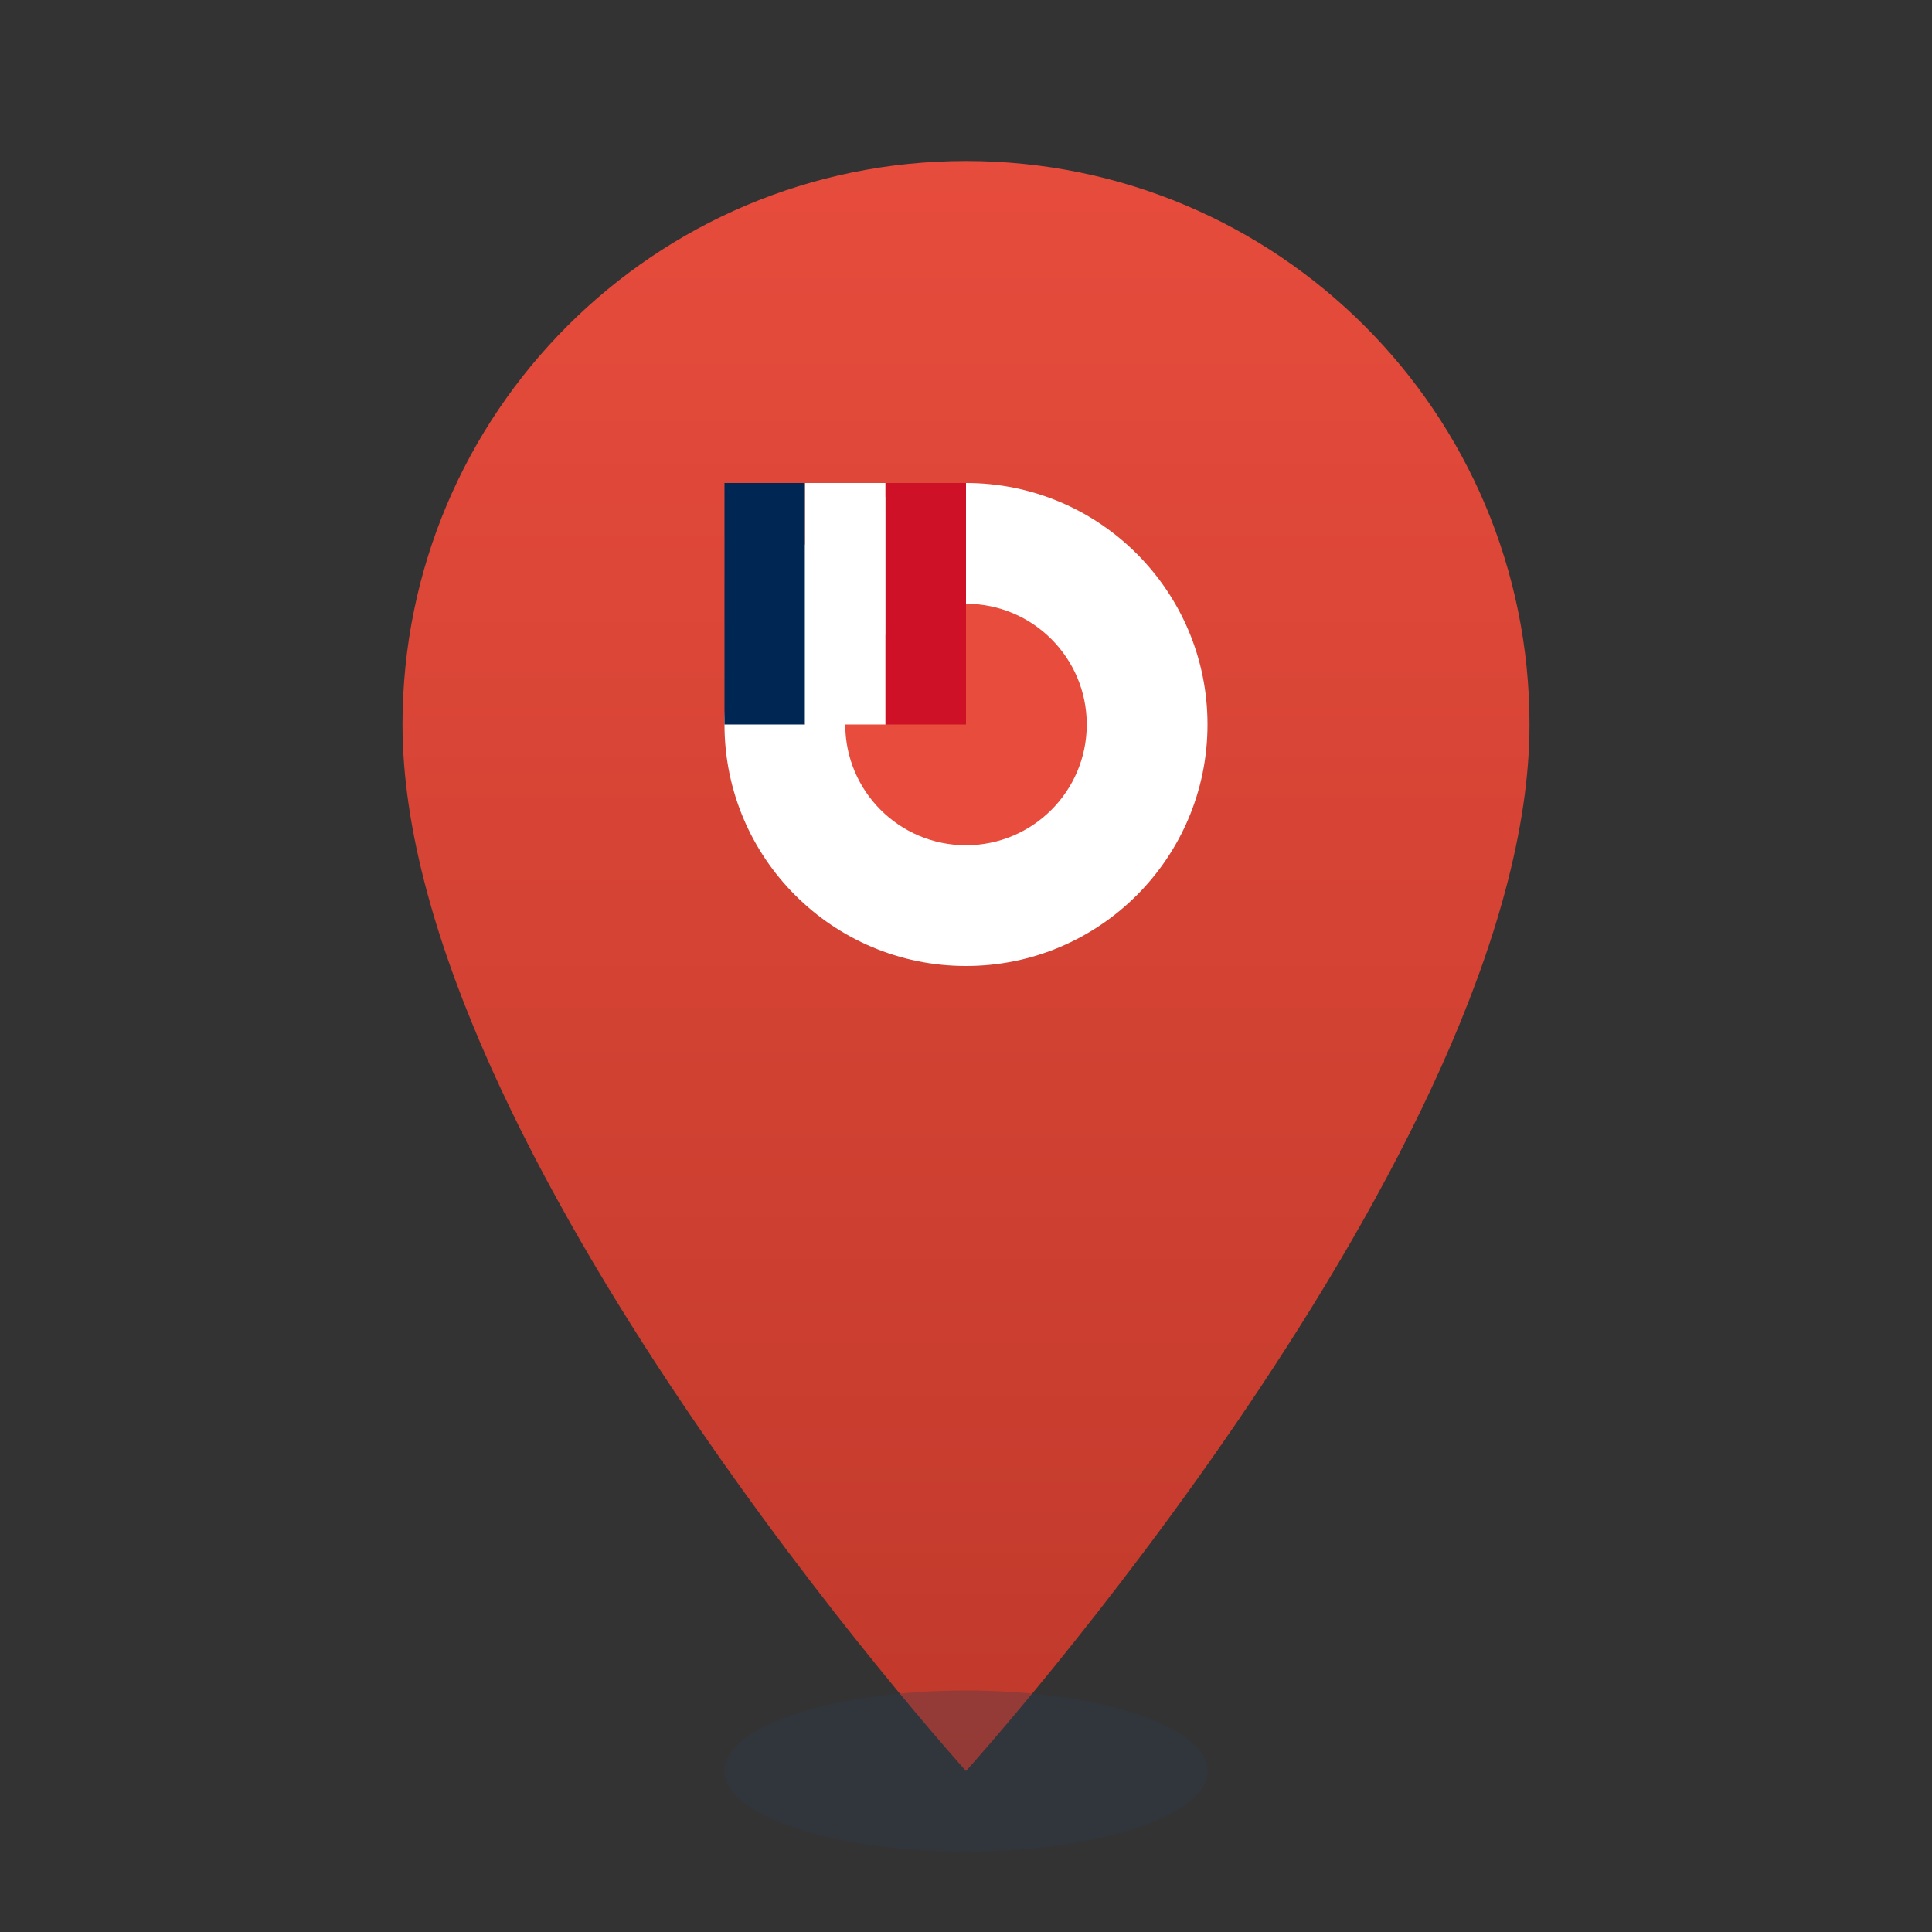
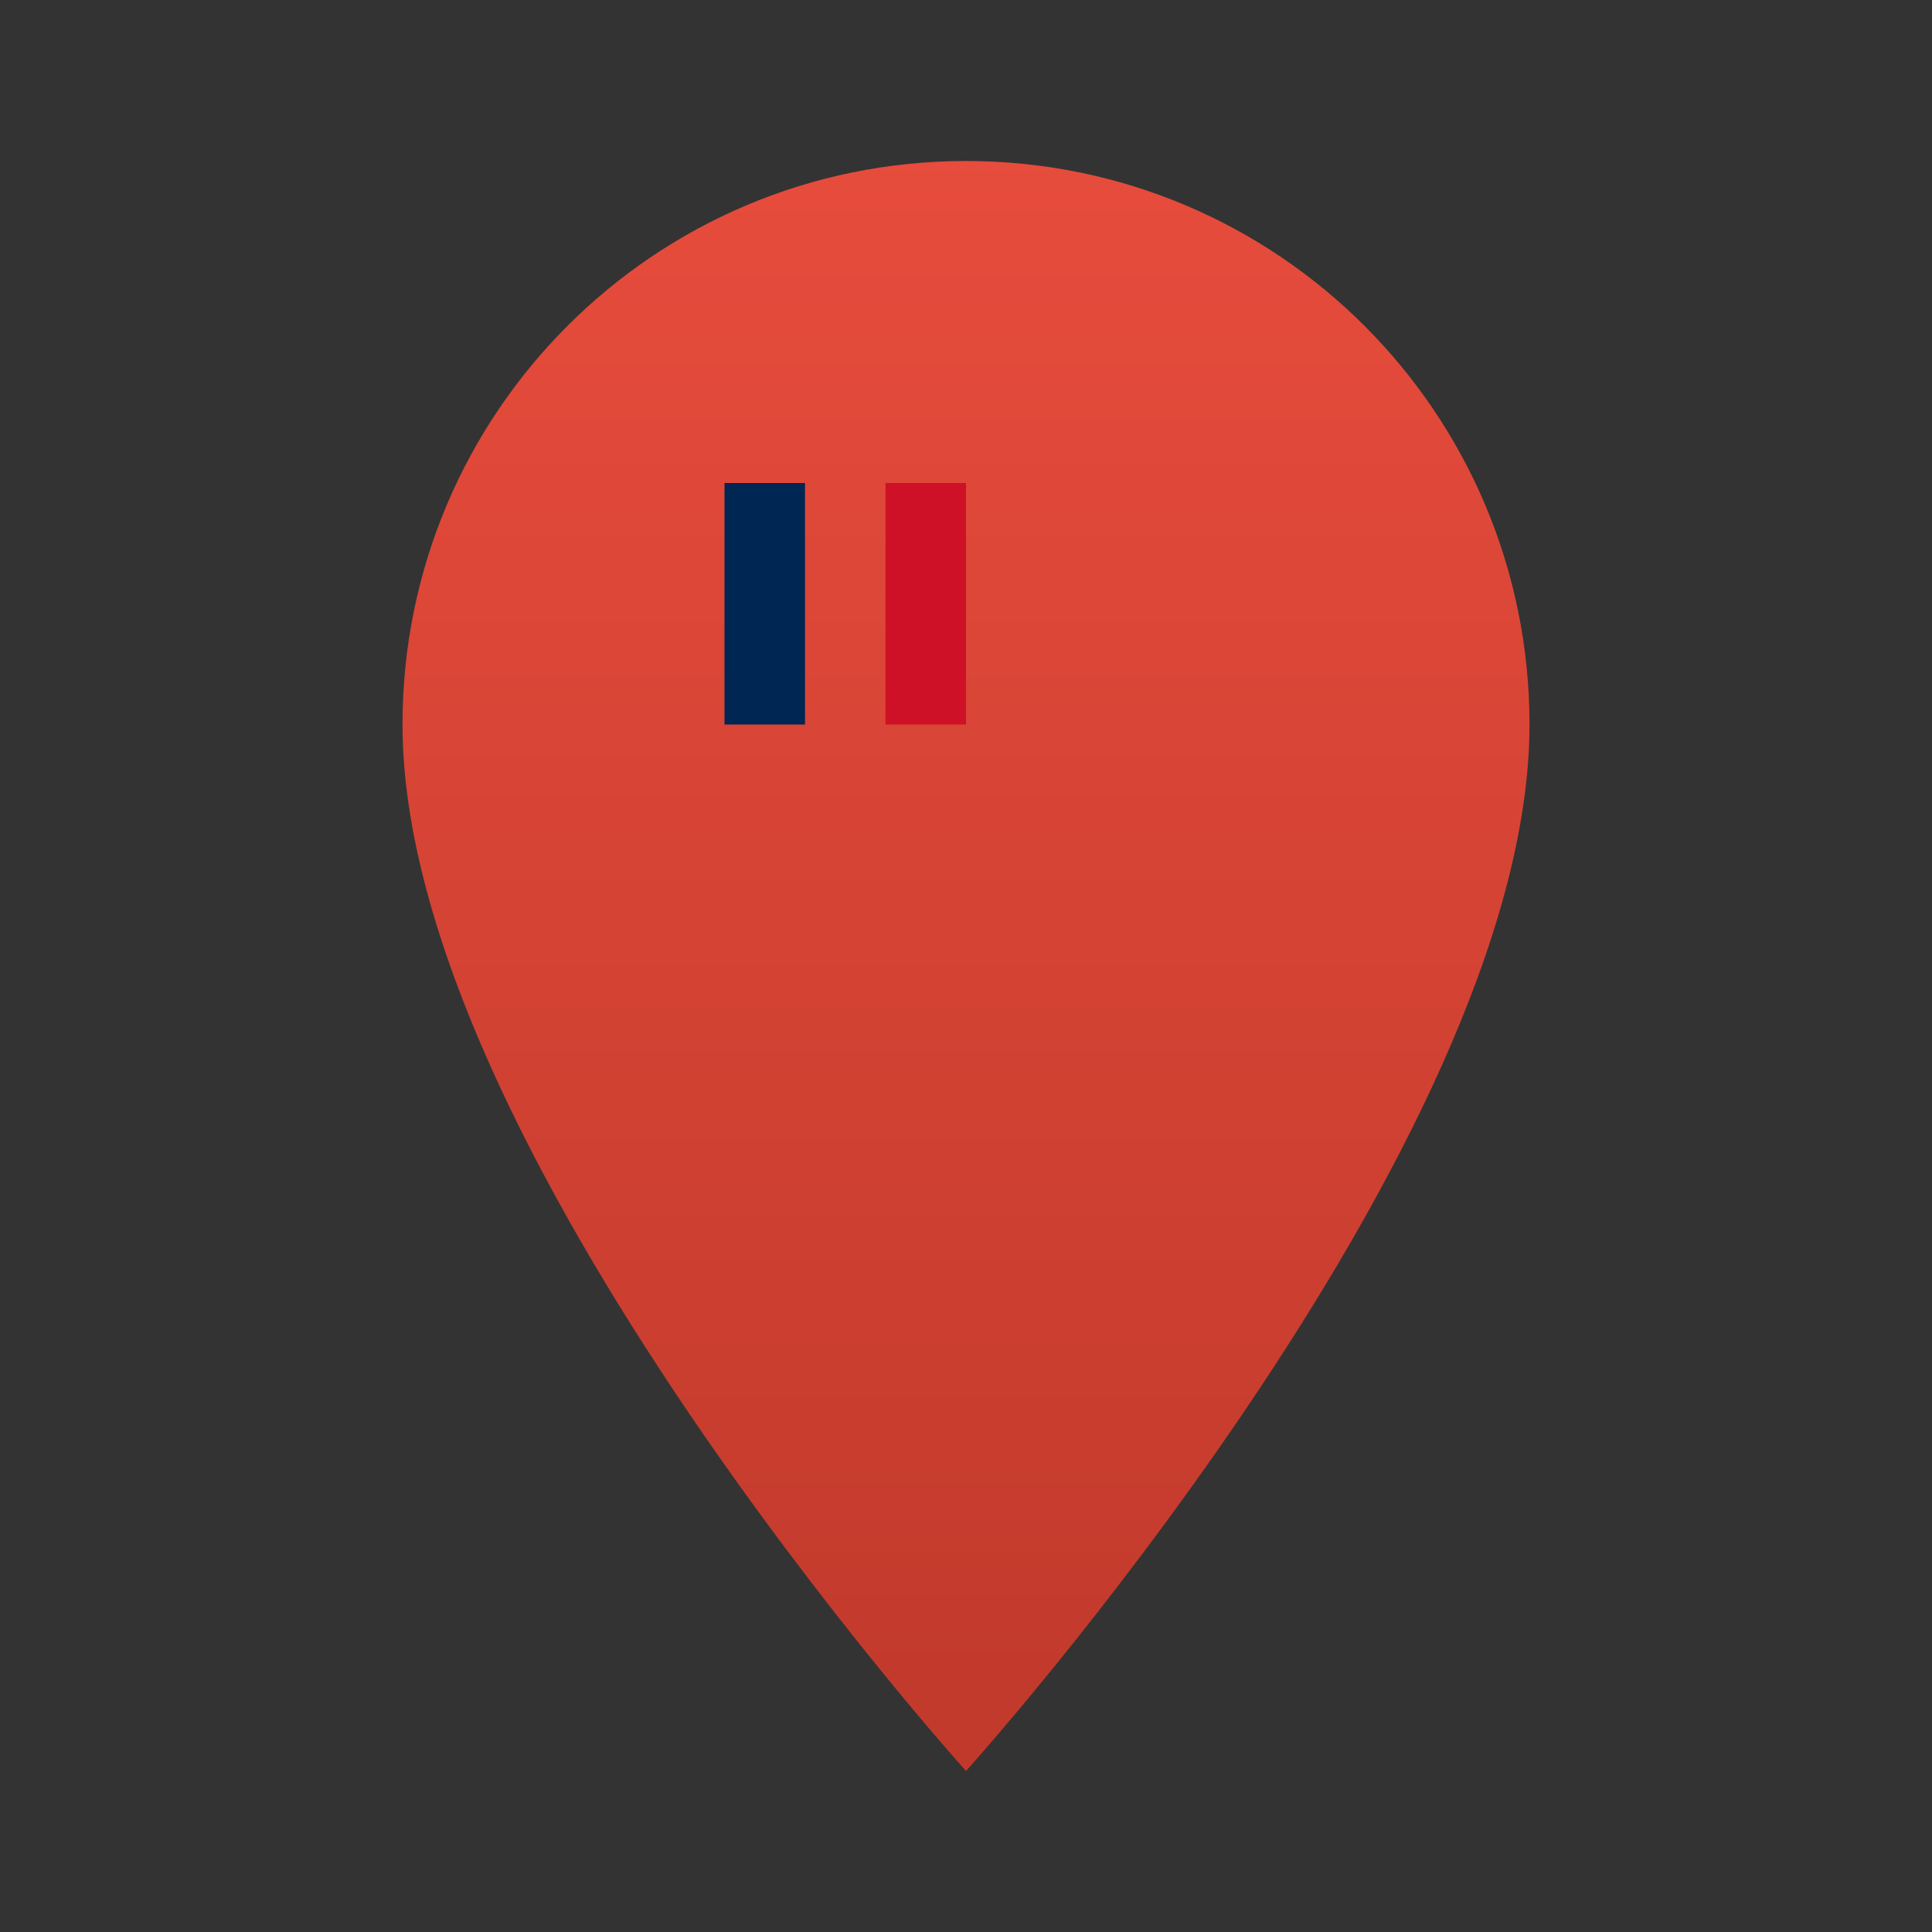
<svg xmlns="http://www.w3.org/2000/svg" width="24" height="24" viewBox="0 0 24 24">
  <rect x="0" y="0" width="24" height="24" fill="#333333" stroke="none" />
  <defs>
    <linearGradient id="locationGradient" x1="0%" y1="0%" x2="0%" y2="100%">
      <stop offset="0%" style="stop-color:#e74c3c;stop-opacity:1" />
      <stop offset="100%" style="stop-color:#c0392b;stop-opacity:1" />
    </linearGradient>
  </defs>
  <path d="M12 2C8.13 2 5 5.13 5 9c0 5.25 7 13 7 13s7-7.75 7-13c0-3.87-3.13-7-7-7z" fill="url(#locationGradient)" />
-   <circle cx="12" cy="9" r="3" fill="white" />
-   <circle cx="12" cy="9" r="1.5" fill="#e74c3c" />
-   <ellipse cx="12" cy="22" rx="3" ry="1" fill="#2c3e50" opacity="0.3" />
  <g transform="translate(9, 6)">
    <rect x="0" y="0" width="1" height="3" fill="#002654" />
-     <rect x="1" y="0" width="1" height="3" fill="white" />
    <rect x="2" y="0" width="1" height="3" fill="#CE1126" />
  </g>
</svg>